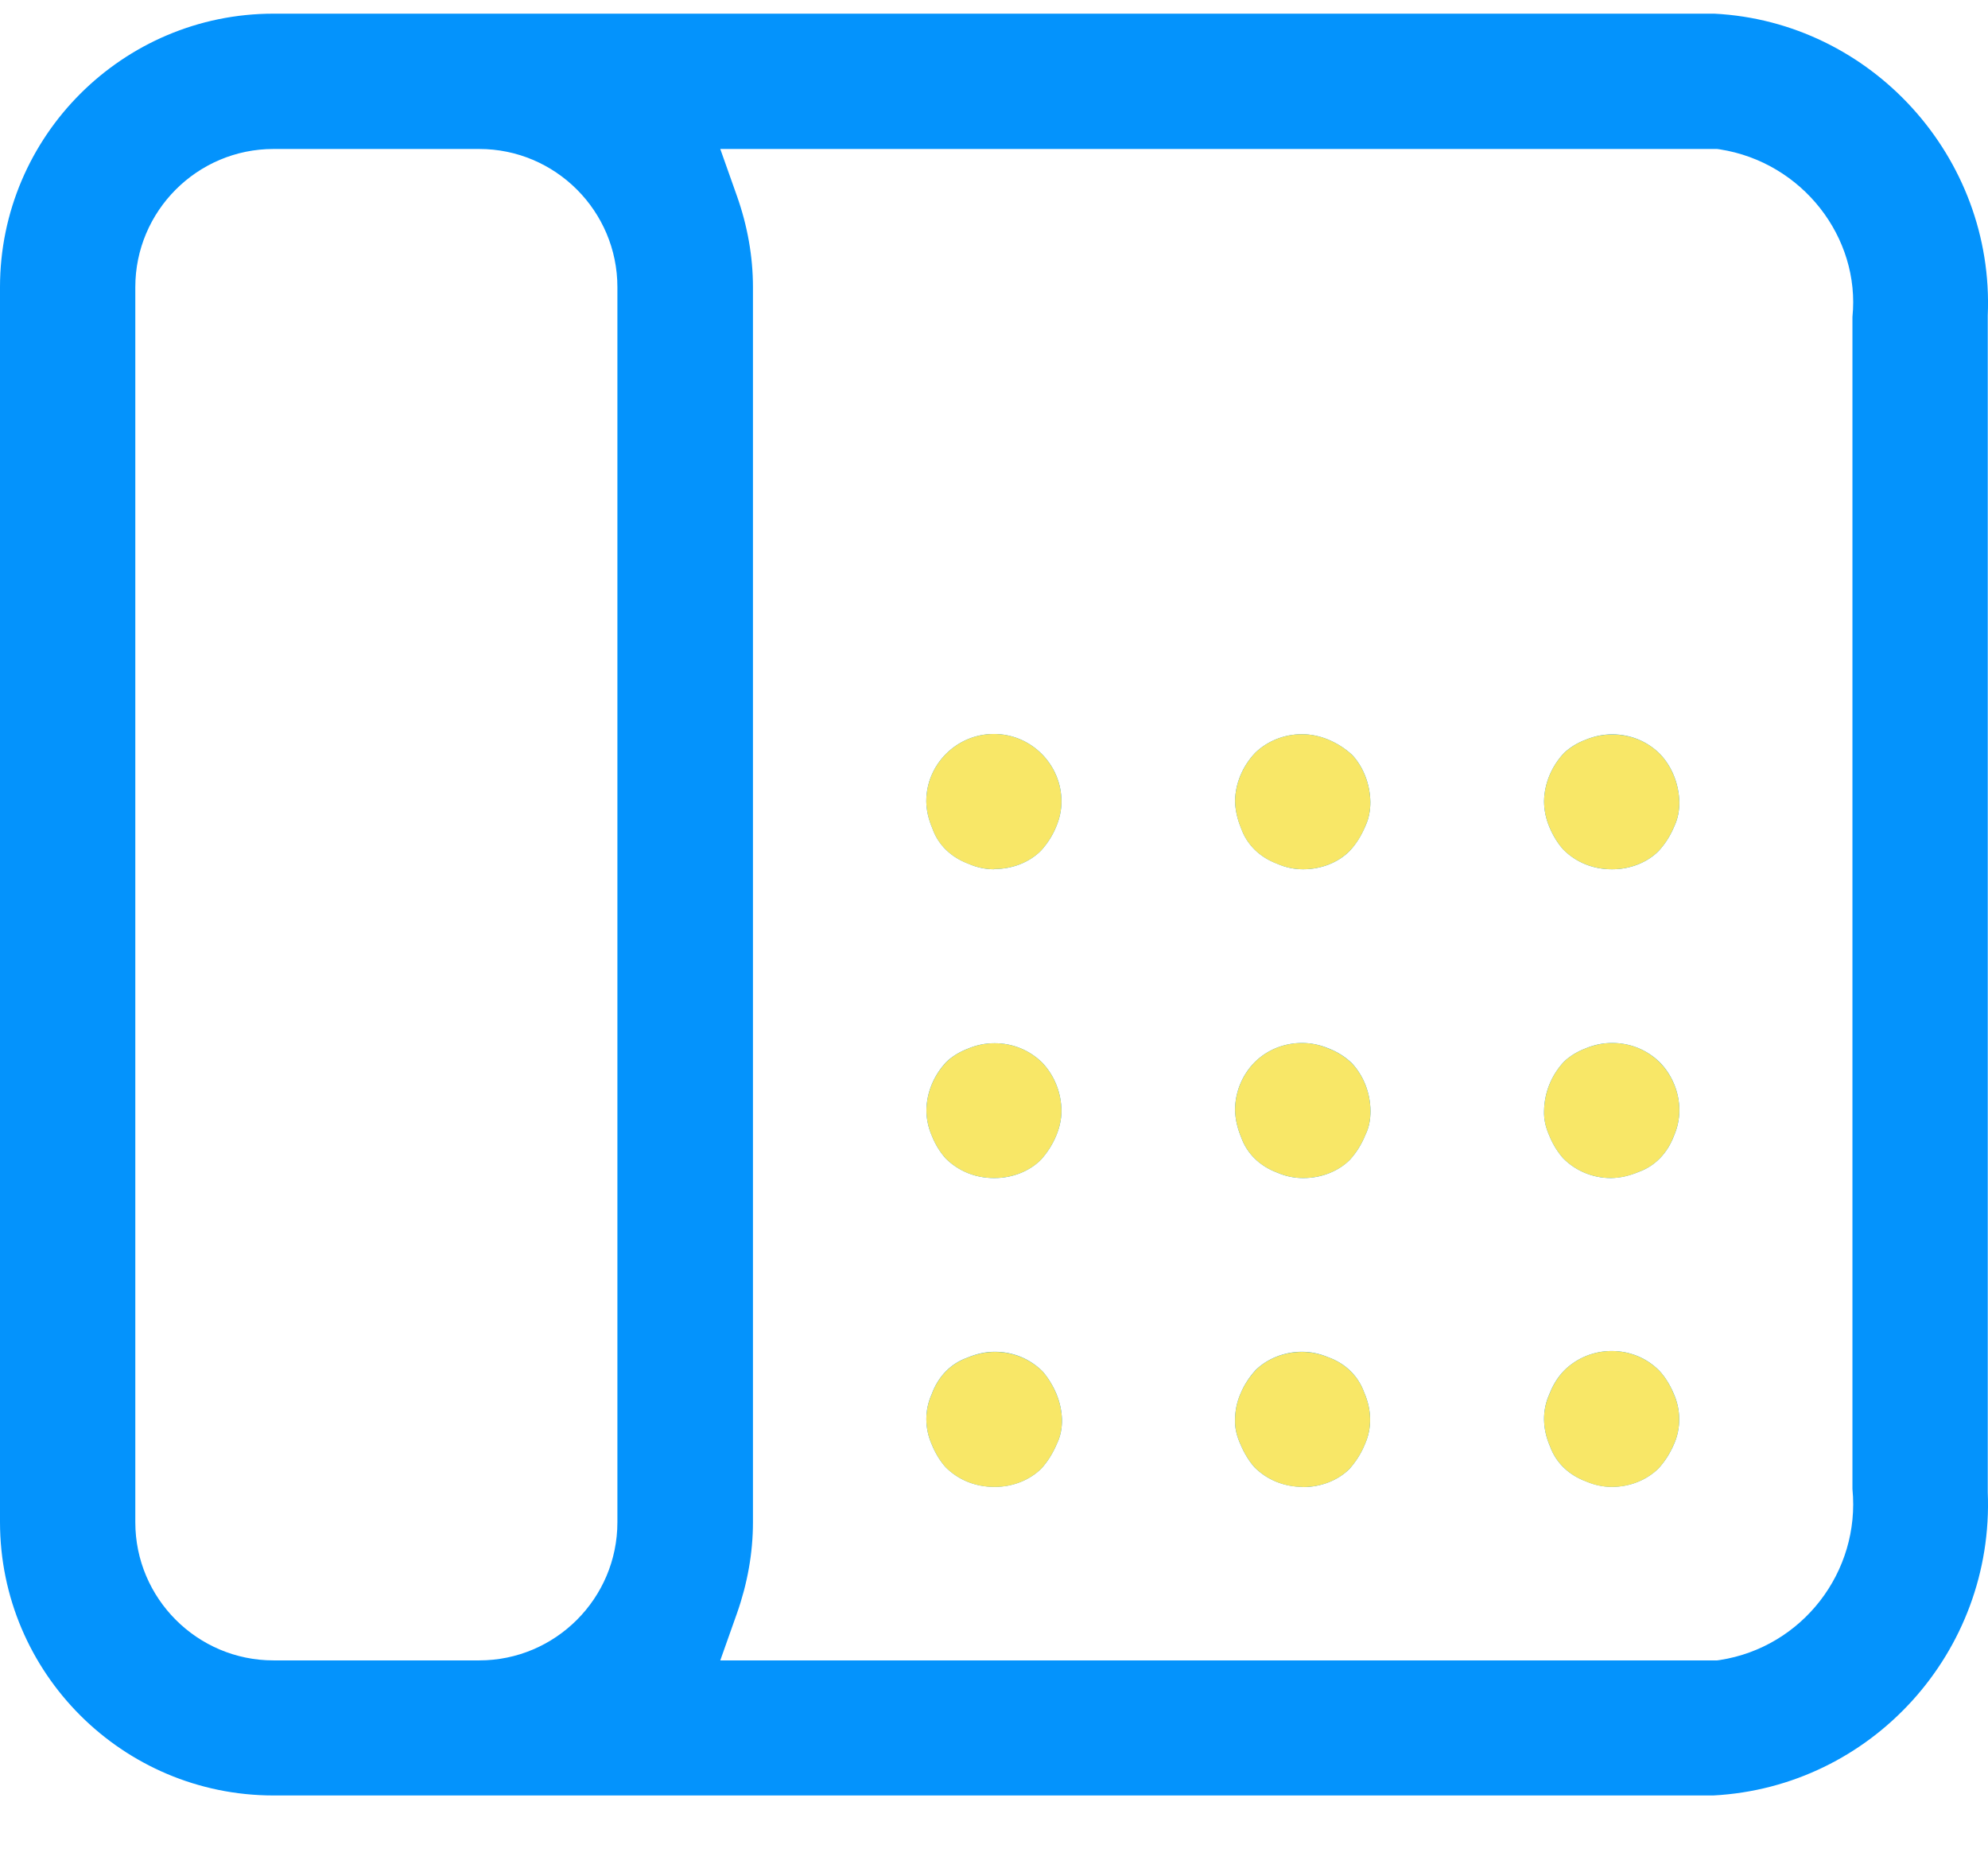
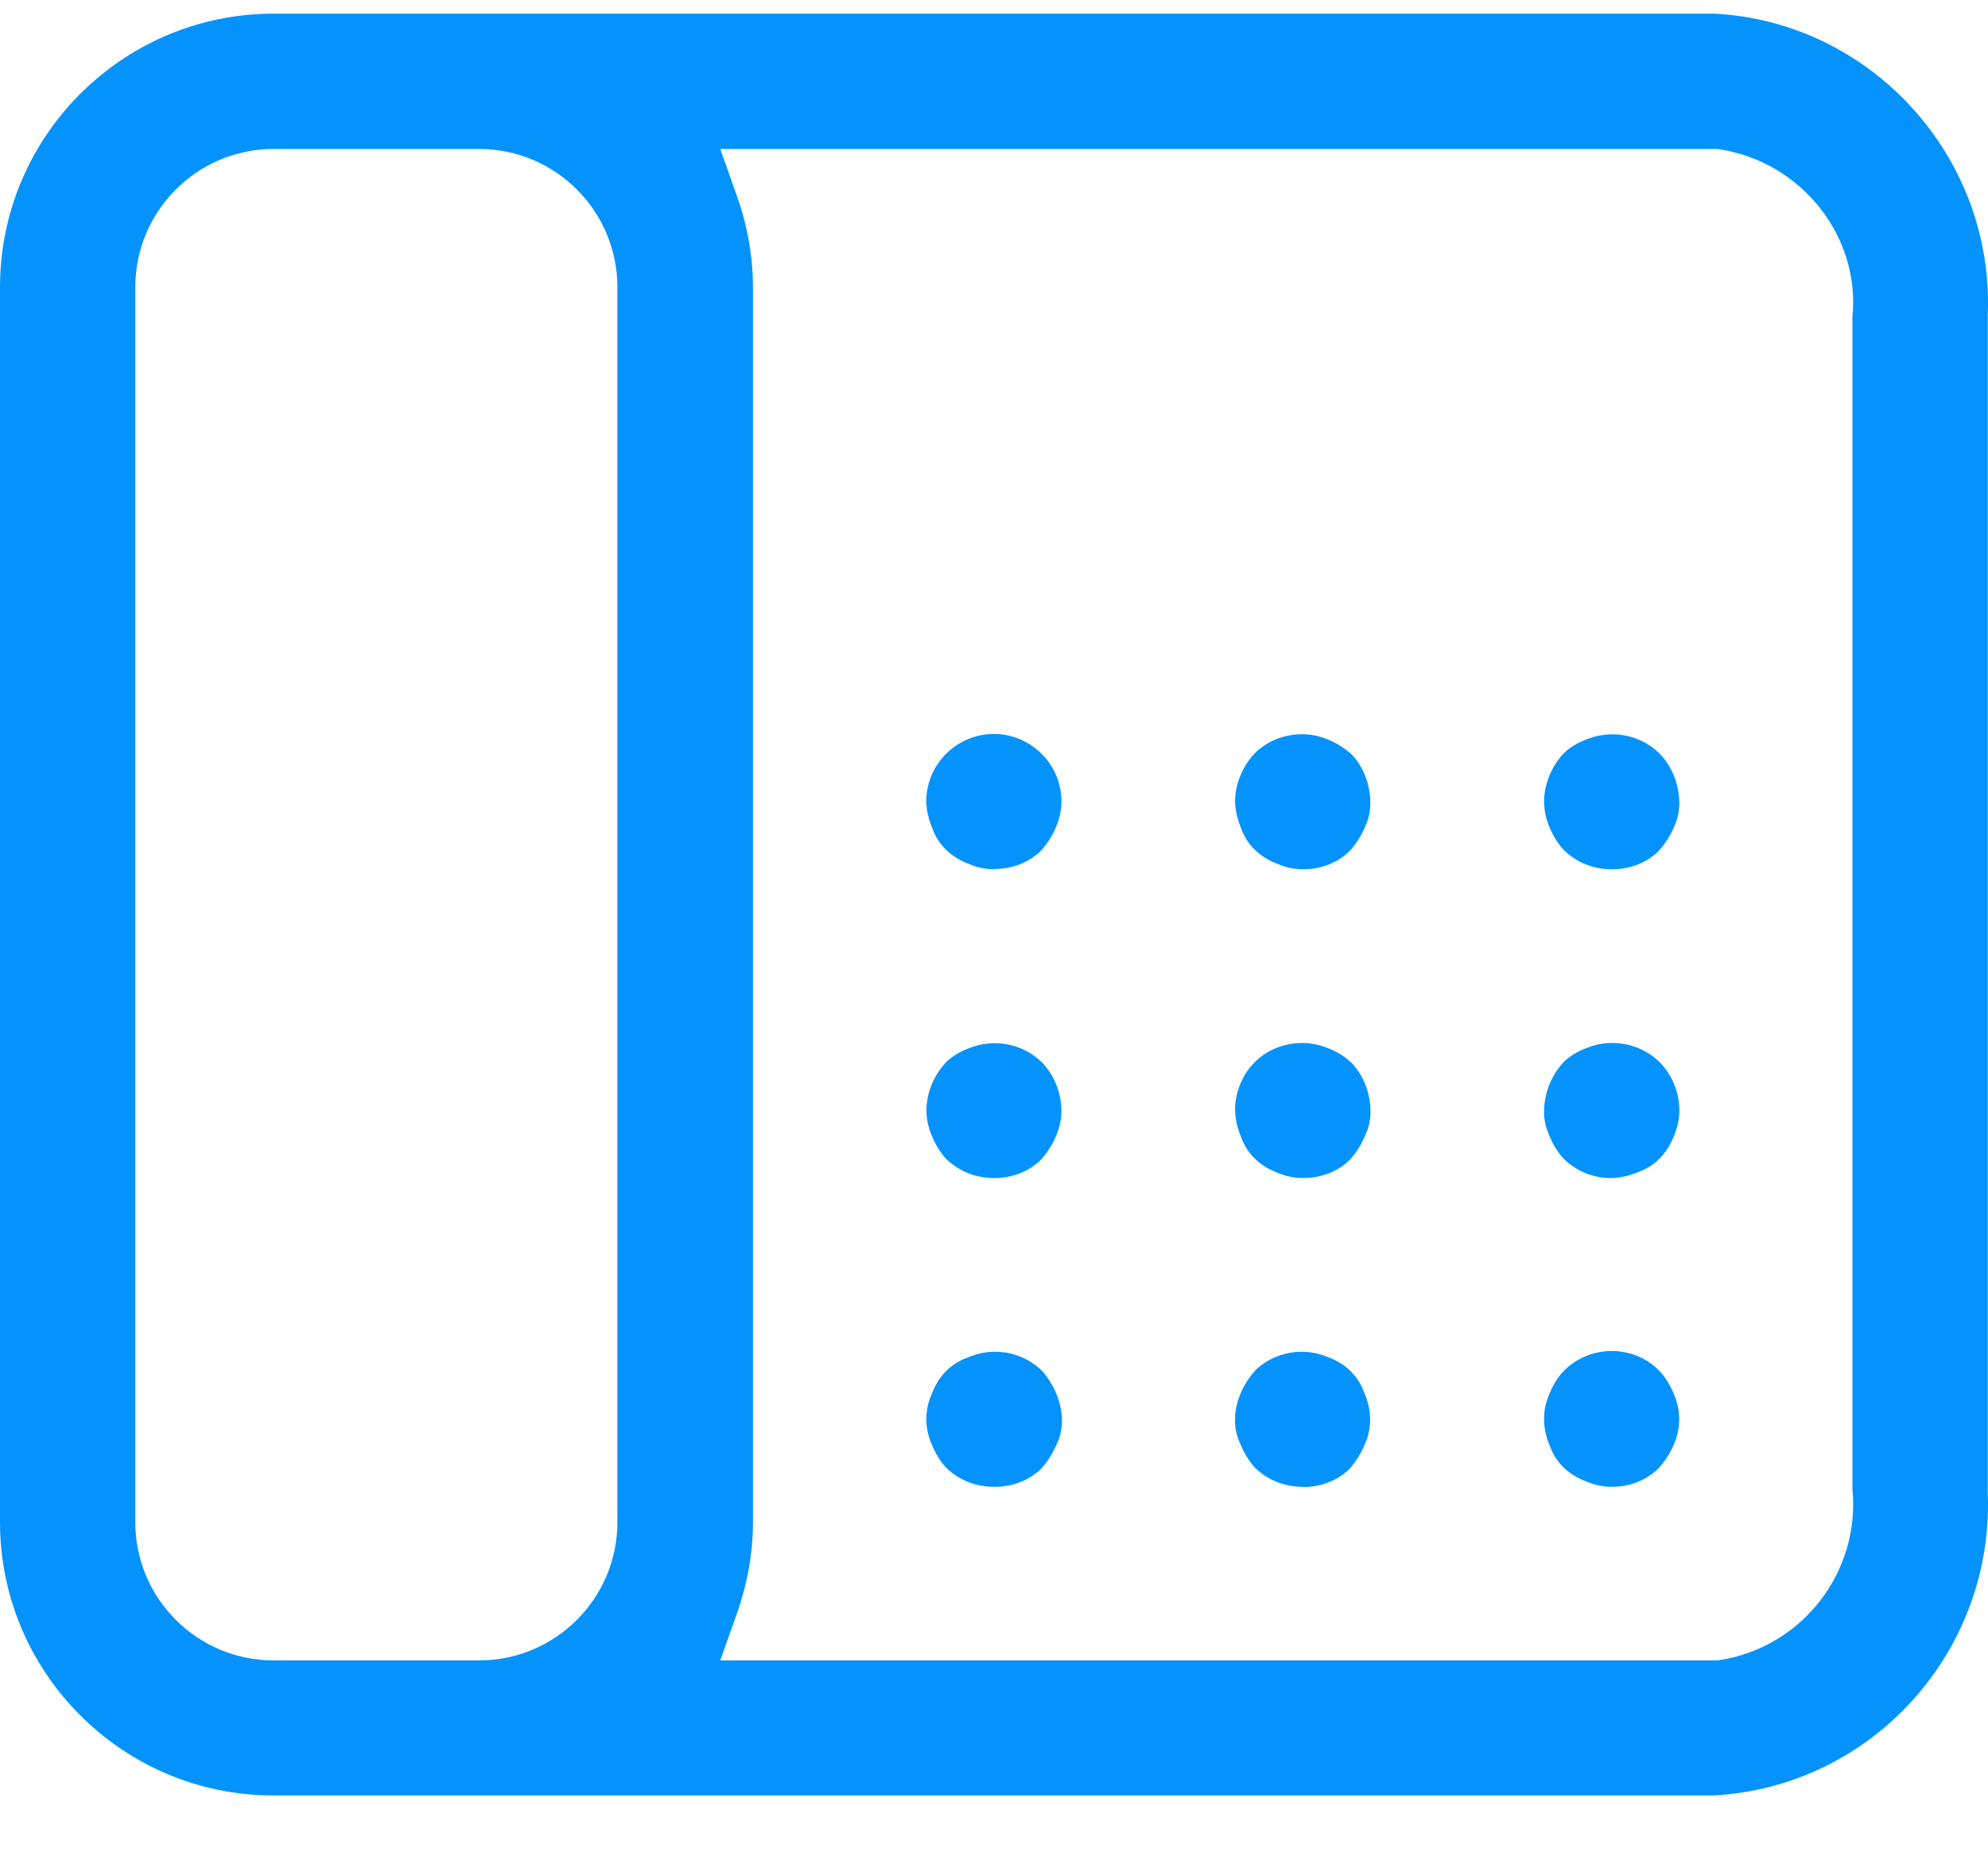
<svg xmlns="http://www.w3.org/2000/svg" width="16" height="15" viewBox="0 0 16 15" fill="none">
  <path d="M2.201 14.45C0.987 14.45 0 13.463 0 12.249V2.311C0 1.098 0.987 0.11 2.201 0.11H13.797C15.059 0.174 16.053 1.264 15.998 2.539V12.01C16.051 13.295 15.062 14.383 13.789 14.45H2.201ZM5.931 1.577C6.016 1.817 6.06 2.065 6.06 2.311V12.251C6.06 12.497 6.016 12.744 5.931 12.985L5.797 13.363H13.82L13.842 13.36C14.505 13.257 14.974 12.651 14.909 11.983V2.551C14.974 1.91 14.505 1.306 13.842 1.202L13.82 1.199H5.797L5.931 1.577ZM2.201 1.199C1.588 1.199 1.089 1.698 1.089 2.311V12.251C1.089 12.864 1.588 13.363 2.201 13.363H3.857C4.47 13.363 4.969 12.864 4.969 12.251V2.311C4.969 1.698 4.47 1.199 3.857 1.199H2.201ZM12.971 11.966C12.902 11.966 12.832 11.951 12.767 11.923C12.623 11.87 12.522 11.77 12.475 11.64C12.412 11.495 12.412 11.349 12.469 11.222C12.5 11.142 12.539 11.082 12.588 11.031C12.688 10.931 12.825 10.873 12.971 10.873C13.118 10.873 13.253 10.929 13.354 11.031C13.401 11.081 13.441 11.146 13.471 11.217C13.529 11.349 13.529 11.495 13.473 11.622C13.441 11.697 13.399 11.762 13.348 11.818C13.254 11.91 13.12 11.966 12.975 11.966H12.971ZM10.486 11.966C10.335 11.966 10.198 11.91 10.096 11.808C10.055 11.762 10.015 11.698 9.985 11.627C9.953 11.557 9.938 11.492 9.94 11.429C9.94 11.354 9.955 11.284 9.983 11.219C10.013 11.146 10.055 11.082 10.106 11.026C10.198 10.936 10.335 10.879 10.478 10.879C10.551 10.879 10.621 10.894 10.689 10.923C10.832 10.974 10.932 11.076 10.979 11.206C11.042 11.35 11.042 11.497 10.985 11.623C10.954 11.7 10.912 11.763 10.861 11.822C10.769 11.913 10.633 11.968 10.488 11.968H10.484L10.486 11.966ZM8.001 11.966C7.849 11.966 7.713 11.91 7.611 11.808C7.569 11.762 7.529 11.698 7.5 11.627C7.441 11.495 7.441 11.349 7.498 11.222C7.551 11.076 7.653 10.974 7.782 10.928C7.862 10.894 7.934 10.879 8.007 10.879C8.152 10.879 8.287 10.934 8.39 11.036C8.43 11.081 8.472 11.146 8.502 11.217C8.53 11.286 8.545 11.355 8.547 11.425C8.548 11.494 8.535 11.559 8.508 11.615C8.473 11.698 8.432 11.762 8.382 11.818C8.289 11.91 8.154 11.966 8.009 11.966H8.006H8.001ZM12.965 9.481C12.82 9.481 12.683 9.424 12.582 9.323C12.54 9.276 12.499 9.213 12.47 9.141C12.439 9.071 12.425 9.008 12.427 8.943C12.429 8.792 12.487 8.652 12.588 8.544C12.632 8.502 12.692 8.464 12.758 8.439C12.833 8.407 12.903 8.394 12.976 8.394C13.121 8.394 13.256 8.449 13.359 8.55C13.457 8.65 13.516 8.792 13.516 8.935C13.516 9.005 13.501 9.075 13.473 9.14C13.419 9.283 13.319 9.384 13.19 9.431C13.11 9.464 13.04 9.479 12.968 9.481H12.965ZM10.486 9.481C10.416 9.481 10.346 9.466 10.281 9.438C10.138 9.384 10.037 9.285 9.99 9.155C9.957 9.075 9.942 9.005 9.94 8.933C9.94 8.792 9.997 8.65 10.098 8.549C10.198 8.449 10.335 8.394 10.479 8.394C10.553 8.394 10.623 8.409 10.691 8.437C10.766 8.466 10.826 8.505 10.879 8.555C10.972 8.654 11.029 8.793 11.03 8.942C11.03 9.008 11.019 9.073 10.99 9.131C10.957 9.213 10.915 9.278 10.864 9.334C10.772 9.426 10.636 9.481 10.491 9.481H10.488H10.486ZM8.001 9.481C7.849 9.481 7.713 9.424 7.611 9.323C7.569 9.276 7.528 9.213 7.5 9.141C7.471 9.075 7.456 9.005 7.456 8.933C7.458 8.793 7.516 8.652 7.618 8.545C7.661 8.504 7.721 8.466 7.787 8.441C7.862 8.409 7.932 8.396 8.006 8.396C8.15 8.396 8.285 8.451 8.388 8.552C8.485 8.654 8.542 8.793 8.543 8.942C8.543 9.005 8.528 9.075 8.5 9.141C8.47 9.213 8.428 9.278 8.377 9.334C8.285 9.426 8.149 9.481 8.004 9.481H8.001ZM12.971 6.996C12.82 6.996 12.683 6.939 12.582 6.837C12.54 6.791 12.5 6.728 12.47 6.656C12.442 6.589 12.427 6.519 12.427 6.448C12.429 6.308 12.487 6.167 12.588 6.06C12.632 6.018 12.692 5.98 12.758 5.955C12.833 5.924 12.903 5.91 12.976 5.91C13.121 5.91 13.256 5.965 13.359 6.067C13.456 6.168 13.512 6.308 13.516 6.456C13.516 6.523 13.504 6.588 13.477 6.646C13.443 6.728 13.401 6.792 13.349 6.849C13.258 6.941 13.121 6.996 12.976 6.996H12.973H12.971ZM10.486 6.996C10.416 6.996 10.346 6.981 10.281 6.952C10.138 6.899 10.037 6.799 9.99 6.669C9.957 6.589 9.942 6.519 9.94 6.448C9.942 6.306 10 6.167 10.101 6.06C10.198 5.965 10.335 5.909 10.478 5.909C10.551 5.909 10.621 5.924 10.689 5.952C10.761 5.982 10.824 6.022 10.882 6.075C10.97 6.168 11.027 6.308 11.029 6.456C11.029 6.523 11.017 6.588 10.99 6.646C10.955 6.728 10.915 6.792 10.862 6.849C10.771 6.941 10.634 6.996 10.489 6.996H10.486ZM8.001 6.996C7.931 6.996 7.861 6.981 7.796 6.952C7.653 6.899 7.551 6.799 7.505 6.669C7.471 6.589 7.456 6.519 7.455 6.448C7.455 6.152 7.699 5.907 7.999 5.907C8.299 5.907 8.543 6.152 8.543 6.451C8.543 6.519 8.528 6.588 8.5 6.654C8.47 6.728 8.428 6.791 8.377 6.847C8.285 6.939 8.149 6.994 8.004 6.994H8.001V6.996Z" fill="#0493FC" />
-   <path d="M12.971 11.967C12.902 11.967 12.832 11.952 12.767 11.924C12.623 11.87 12.522 11.77 12.475 11.64C12.412 11.496 12.412 11.349 12.469 11.223C12.5 11.143 12.539 11.083 12.588 11.031C12.688 10.931 12.825 10.873 12.971 10.873C13.118 10.873 13.253 10.93 13.354 11.031C13.401 11.081 13.441 11.146 13.471 11.218C13.529 11.349 13.529 11.496 13.473 11.622C13.441 11.697 13.399 11.762 13.348 11.819C13.254 11.91 13.12 11.967 12.975 11.967H12.971ZM10.486 11.967C10.335 11.967 10.198 11.91 10.097 11.809C10.055 11.762 10.015 11.699 9.985 11.627C9.953 11.557 9.938 11.492 9.94 11.429C9.94 11.354 9.955 11.284 9.983 11.219C10.013 11.146 10.055 11.083 10.107 11.026C10.198 10.936 10.335 10.88 10.478 10.88C10.551 10.88 10.621 10.895 10.689 10.923C10.832 10.975 10.932 11.076 10.979 11.206C11.042 11.351 11.042 11.497 10.985 11.624C10.954 11.7 10.912 11.764 10.861 11.822C10.769 11.914 10.633 11.968 10.488 11.968H10.484L10.486 11.967ZM8.001 11.967C7.849 11.967 7.713 11.91 7.611 11.809C7.569 11.762 7.529 11.699 7.5 11.627C7.441 11.496 7.441 11.349 7.498 11.223C7.551 11.076 7.653 10.975 7.783 10.928C7.862 10.895 7.934 10.88 8.007 10.88C8.152 10.88 8.287 10.935 8.39 11.036C8.43 11.081 8.472 11.146 8.502 11.218C8.53 11.286 8.545 11.356 8.547 11.426C8.548 11.494 8.535 11.559 8.508 11.616C8.473 11.699 8.432 11.762 8.382 11.819C8.289 11.91 8.154 11.967 8.009 11.967H8.006H8.001ZM12.965 9.481C12.82 9.481 12.683 9.425 12.582 9.323C12.54 9.277 12.499 9.213 12.47 9.142C12.439 9.072 12.425 9.009 12.427 8.944C12.429 8.792 12.487 8.652 12.588 8.544C12.632 8.502 12.692 8.464 12.758 8.439C12.833 8.408 12.903 8.394 12.976 8.394C13.121 8.394 13.256 8.449 13.359 8.551C13.457 8.651 13.516 8.792 13.516 8.935C13.516 9.005 13.501 9.075 13.473 9.14C13.419 9.283 13.319 9.385 13.19 9.431C13.11 9.465 13.04 9.48 12.968 9.481H12.965ZM10.486 9.481C10.416 9.481 10.346 9.466 10.281 9.438C10.138 9.385 10.037 9.285 9.99 9.155C9.957 9.075 9.942 9.005 9.94 8.934C9.94 8.792 9.997 8.651 10.098 8.549C10.198 8.449 10.335 8.394 10.479 8.394C10.553 8.394 10.623 8.409 10.691 8.438C10.766 8.466 10.826 8.506 10.879 8.556C10.972 8.654 11.029 8.794 11.03 8.942C11.03 9.009 11.019 9.073 10.99 9.132C10.957 9.213 10.915 9.278 10.864 9.335C10.772 9.426 10.636 9.481 10.491 9.481H10.488H10.486ZM8.001 9.481C7.849 9.481 7.713 9.425 7.611 9.323C7.569 9.277 7.528 9.213 7.5 9.142C7.471 9.075 7.456 9.005 7.456 8.934C7.458 8.794 7.516 8.652 7.618 8.546C7.661 8.504 7.721 8.466 7.788 8.441C7.862 8.409 7.932 8.396 8.006 8.396C8.15 8.396 8.285 8.451 8.388 8.552C8.485 8.654 8.542 8.794 8.543 8.942C8.543 9.005 8.528 9.075 8.5 9.142C8.47 9.213 8.428 9.278 8.377 9.335C8.285 9.426 8.149 9.481 8.004 9.481H8.001ZM12.971 6.996C12.82 6.996 12.683 6.939 12.582 6.838C12.54 6.791 12.5 6.728 12.47 6.656C12.442 6.59 12.427 6.52 12.427 6.448C12.429 6.308 12.487 6.167 12.588 6.06C12.632 6.019 12.692 5.98 12.758 5.955C12.833 5.924 12.903 5.911 12.976 5.911C13.121 5.911 13.256 5.965 13.359 6.067C13.456 6.169 13.512 6.308 13.516 6.457C13.516 6.523 13.504 6.588 13.477 6.646C13.443 6.728 13.401 6.793 13.349 6.849C13.258 6.941 13.121 6.996 12.976 6.996H12.973H12.971ZM10.486 6.996C10.416 6.996 10.346 6.981 10.281 6.953C10.138 6.899 10.037 6.8 9.99 6.67C9.957 6.59 9.942 6.52 9.94 6.448C9.942 6.307 10 6.167 10.101 6.06C10.198 5.965 10.335 5.909 10.478 5.909C10.551 5.909 10.621 5.924 10.689 5.952C10.761 5.982 10.824 6.022 10.882 6.075C10.97 6.169 11.027 6.308 11.029 6.457C11.029 6.523 11.017 6.588 10.99 6.646C10.956 6.728 10.915 6.793 10.862 6.849C10.771 6.941 10.634 6.996 10.489 6.996H10.486ZM8.001 6.996C7.931 6.996 7.861 6.981 7.796 6.953C7.653 6.899 7.551 6.8 7.505 6.67C7.471 6.59 7.456 6.52 7.455 6.448C7.455 6.152 7.699 5.907 7.999 5.907C8.299 5.907 8.543 6.152 8.543 6.452C8.543 6.52 8.528 6.588 8.5 6.655C8.47 6.728 8.428 6.791 8.377 6.848C8.285 6.939 8.149 6.994 8.004 6.994H8.001V6.996Z" fill="#F8E767" />
</svg>